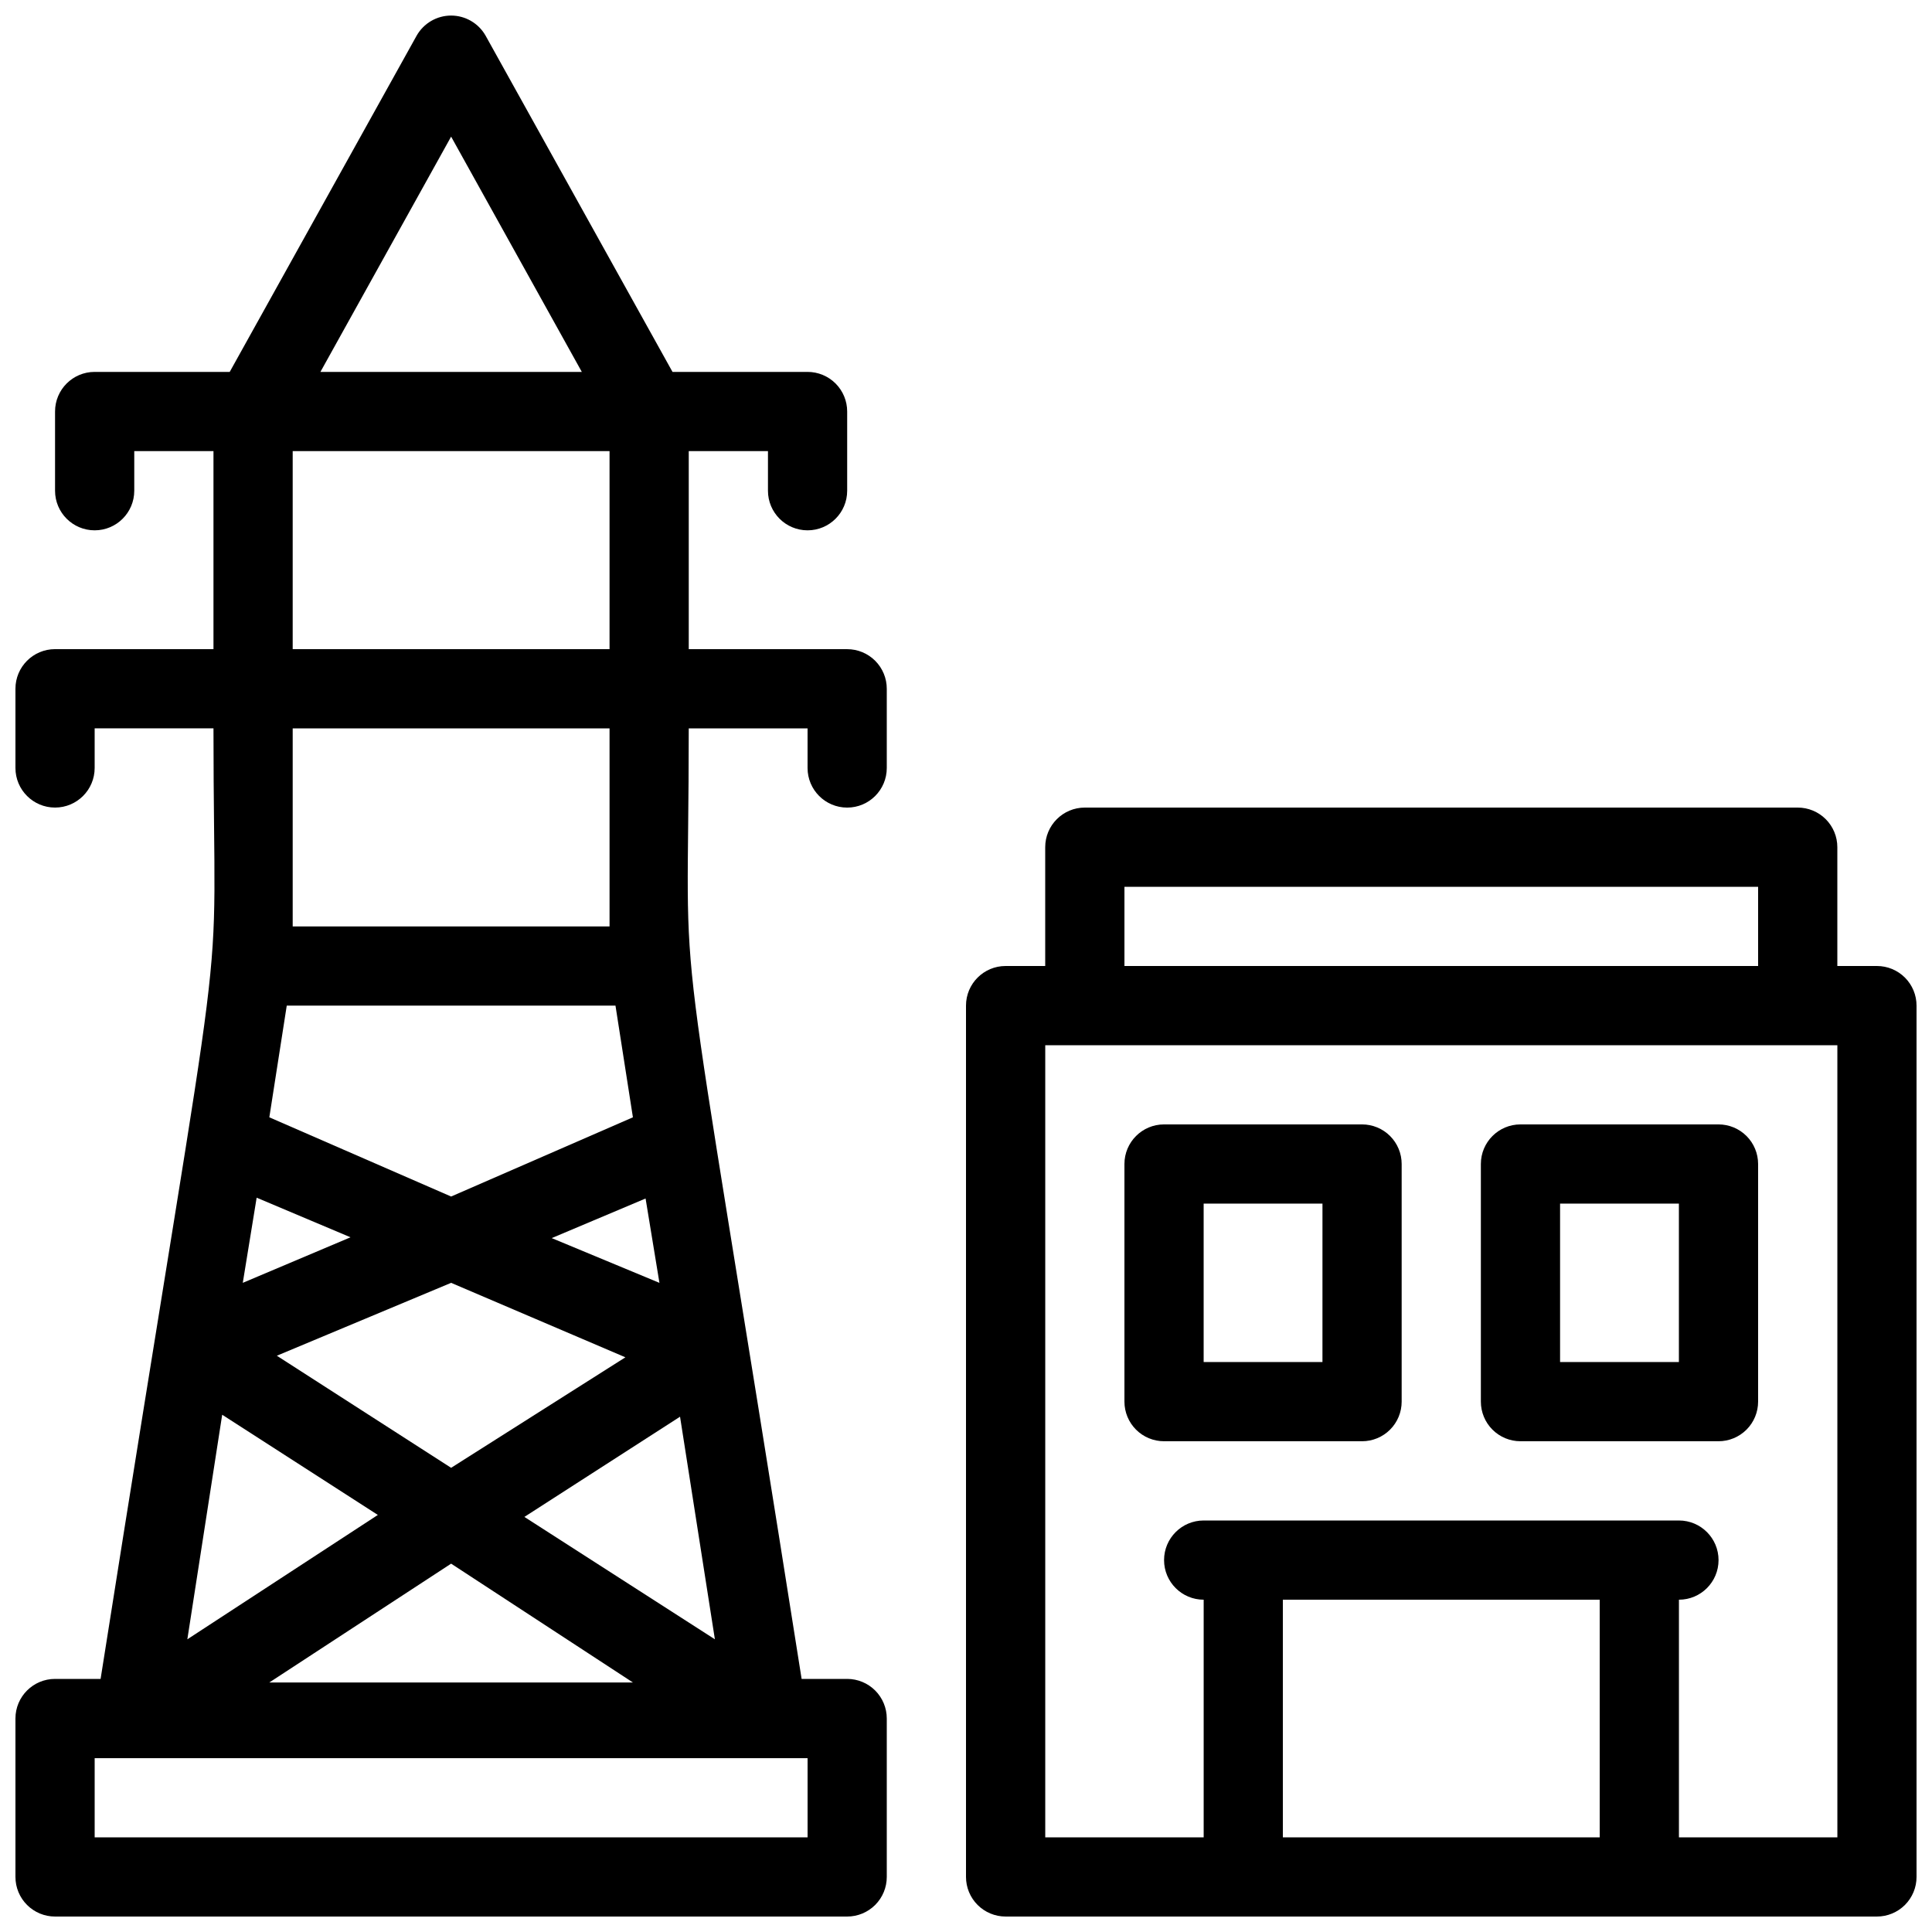
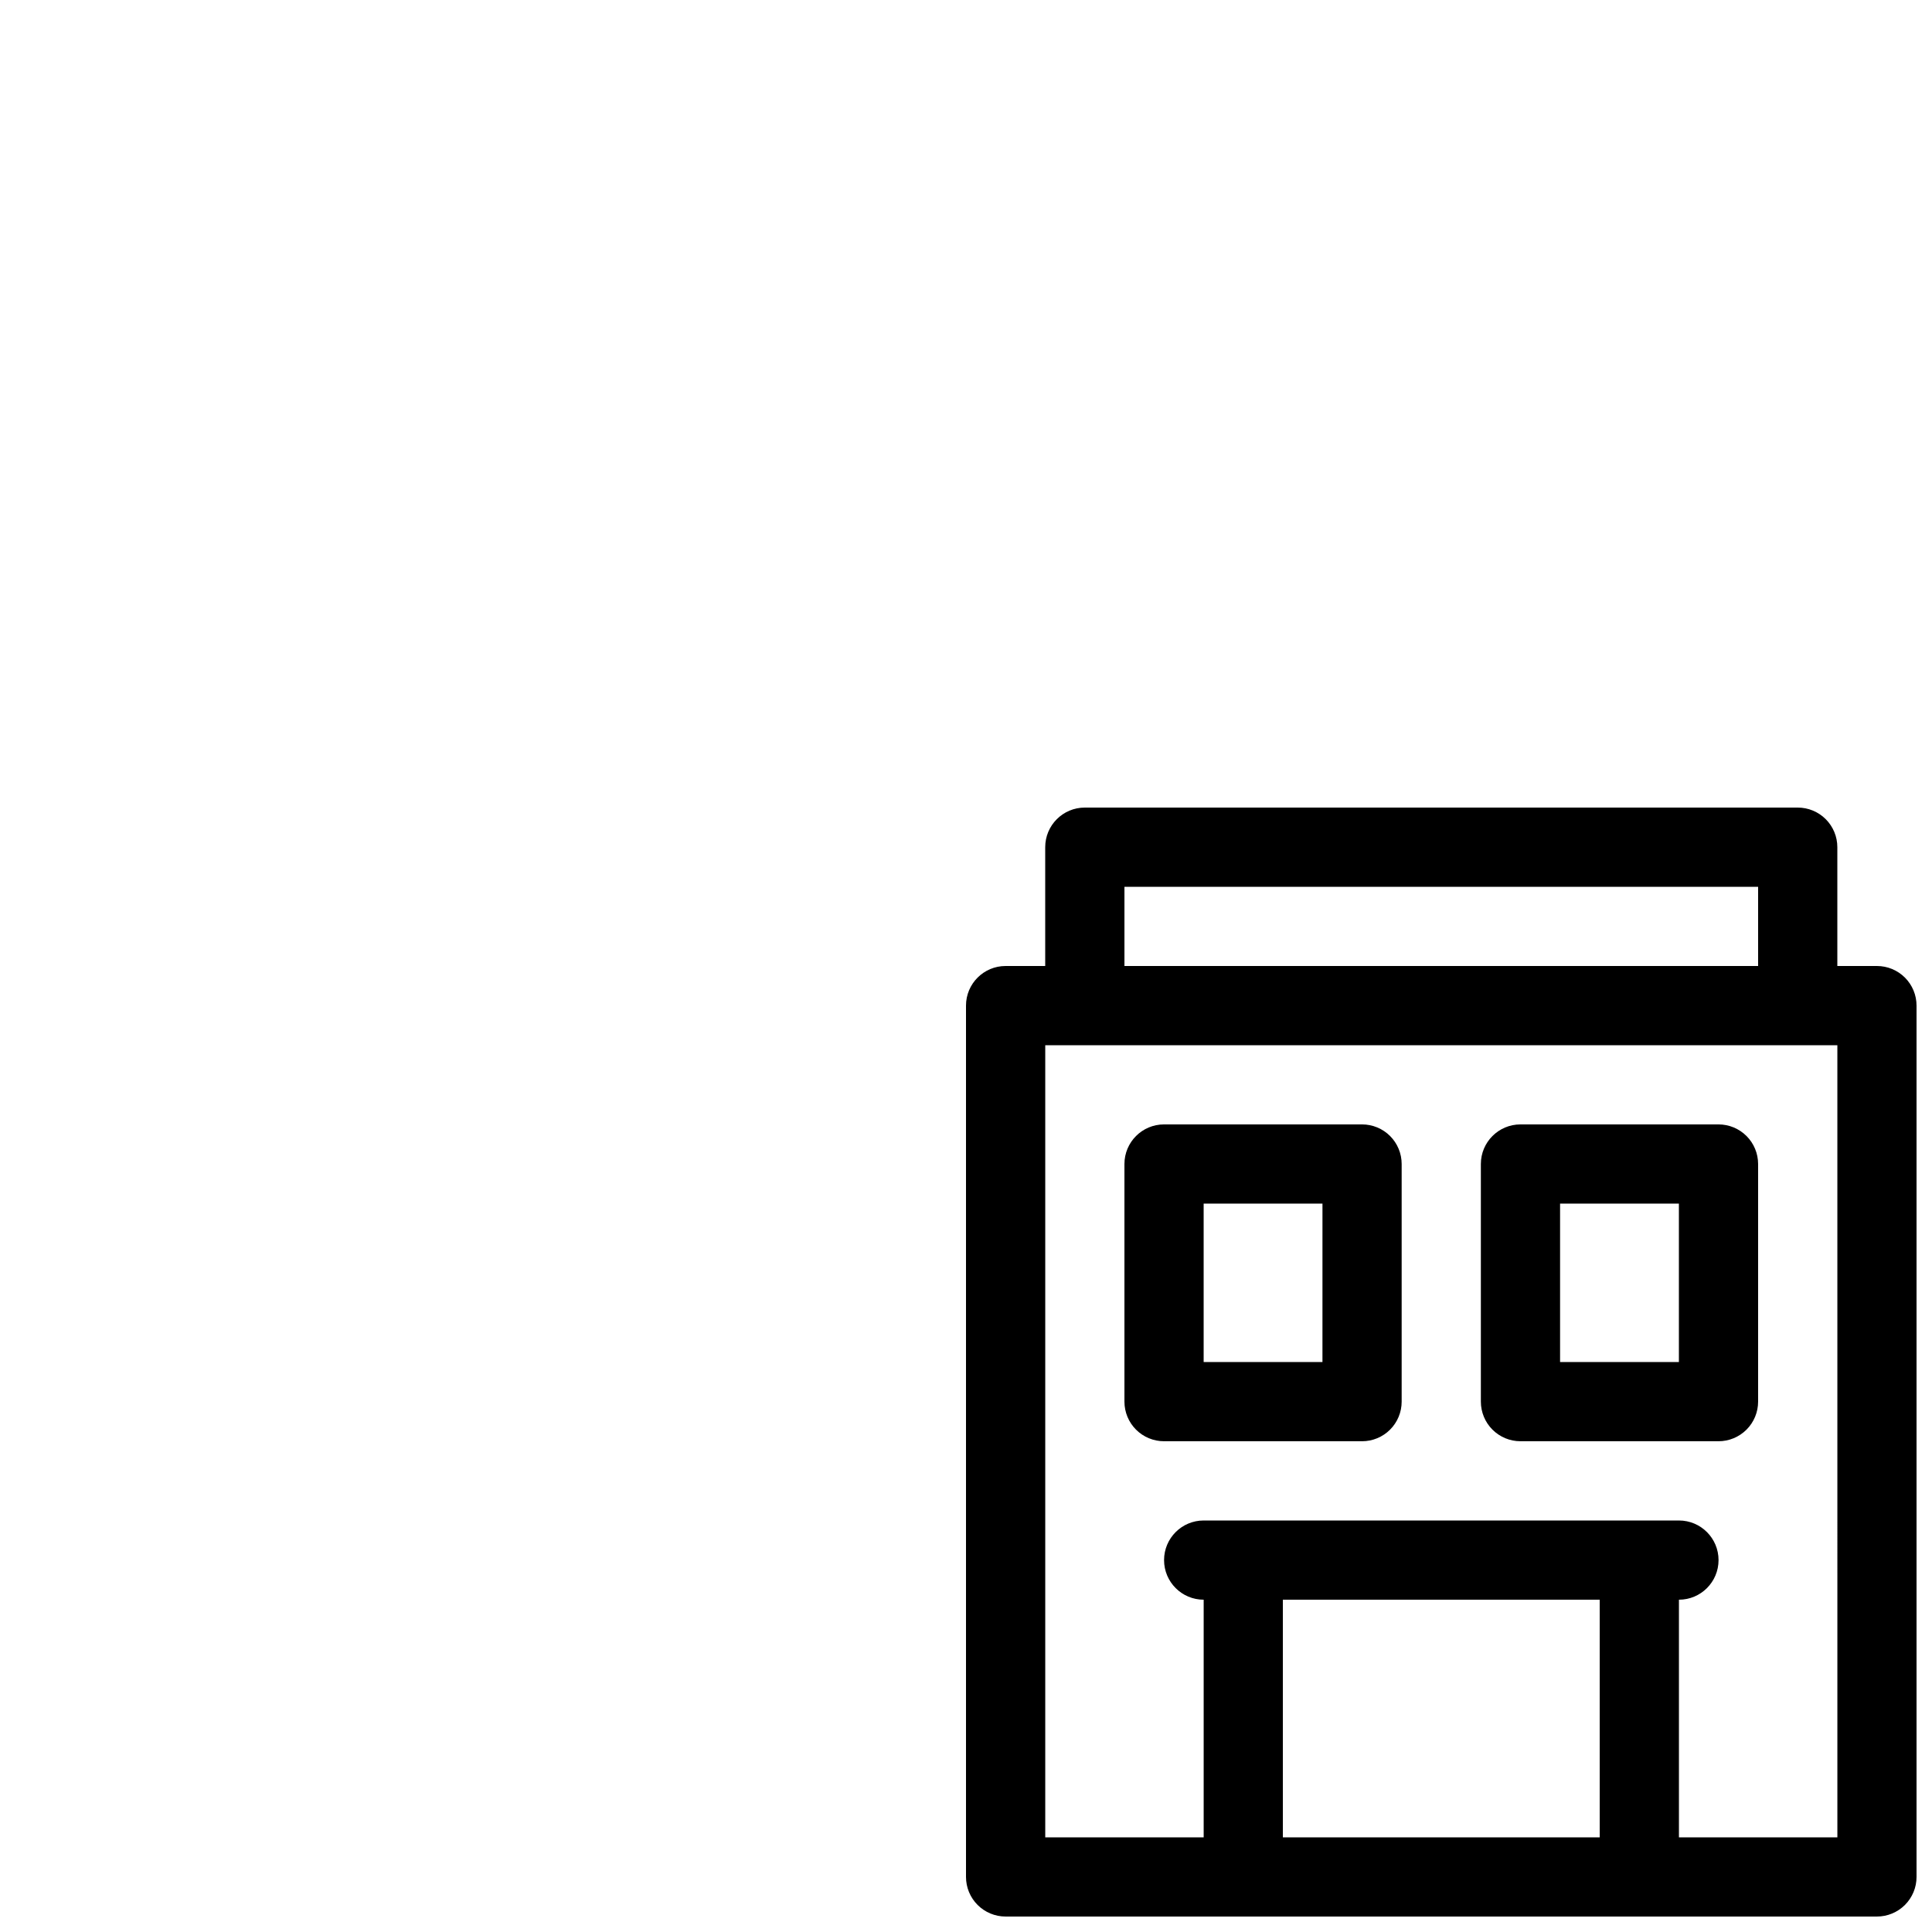
<svg xmlns="http://www.w3.org/2000/svg" width="800px" height="800px" version="1.1" viewBox="144 144 512 512">
  <defs>
    <clipPath id="b">
-       <path d="m148.09 148.09h231.91v503.81h-231.91z" />
-     </clipPath>
+       </clipPath>
    <clipPath id="a">
      <path d="m400 358h251.9v293.9h-251.9z" />
    </clipPath>
  </defs>
  <g clip-path="url(#b)">
-     <path d="m368.51 316.03h-41.984v-52.48h20.992v10.496c0 5.797 4.699 10.496 10.496 10.496s10.496-4.699 10.496-10.496v-20.992c0-2.785-1.105-5.453-3.074-7.422s-4.641-3.074-7.422-3.074h-35.793l-49.539-89.113c-1.867-3.285-5.356-5.32-9.133-5.32-3.781 0-7.269 2.035-9.133 5.32l-49.539 89.113h-35.793c-5.797 0-10.496 4.699-10.496 10.496v20.992c0 5.797 4.699 10.496 10.496 10.496 5.797 0 10.496-4.699 10.496-10.496v-10.496h20.992v52.48h-41.984c-5.797 0-10.496 4.699-10.496 10.496v20.992c0 5.797 4.699 10.496 10.496 10.496s10.496-4.699 10.496-10.496v-10.496h31.488c0 82.918 5.144 29.598-29.914 251.91l-12.07-0.004c-5.797 0-10.496 4.699-10.496 10.496v41.984c0 2.785 1.105 5.453 3.074 7.422s4.637 3.074 7.422 3.074h209.92c2.781 0 5.453-1.105 7.422-3.074s3.074-4.637 3.074-7.422v-41.984c0-2.781-1.105-5.453-3.074-7.422s-4.641-3.074-7.422-3.074h-12.07c-35.059-222.2-29.914-168.98-29.914-251.9h31.488v10.496c0 5.797 4.699 10.496 10.496 10.496s10.496-4.699 10.496-10.496v-20.992c0-2.785-1.105-5.453-3.074-7.422s-4.641-3.074-7.422-3.074zm-104.96-135.82 34.637 62.348h-69.273zm-41.984 83.34h83.969v52.48h-83.969zm-18.684 255.37 41.25 26.555-50.484 32.957zm9.133-57.52 24.875 10.496-28.551 12.07zm51.535 22.566 46.184 19.734-46.184 29.285-46.184-29.703zm0 74.418 48.176 31.488h-96.352zm69.902 20.047-50.484-32.434 41.25-26.555zm-43.242-106.32 24.875-10.496 3.672 22.355zm21.516-32.012-48.176 20.992-48.176-20.992 4.617-29.598h87.117zm46.289 190.82h-188.93v-20.992h188.93zm-52.48-241.41h-83.969v-52.48h83.969z" />
-   </g>
+     </g>
  <g clip-path="url(#a)">
    <path d="m641.41 400h-10.496v-31.488c0-2.785-1.105-5.453-3.074-7.422s-4.637-3.074-7.422-3.074h-188.93c-5.797 0-10.496 4.699-10.496 10.496v31.488h-10.496c-5.797 0-10.496 4.699-10.496 10.496v230.91c0 2.785 1.105 5.453 3.074 7.422s4.637 3.074 7.422 3.074h230.91c2.785 0 5.453-1.105 7.422-3.074s3.074-4.637 3.074-7.422v-230.91c0-2.785-1.105-5.453-3.074-7.422s-4.637-3.074-7.422-3.074zm-199.42-20.992h167.93v20.992h-167.93zm41.984 251.91-0.004-62.98h83.969v62.977zm146.95 0-41.988-0.004v-62.977c5.797 0 10.496-4.699 10.496-10.496s-4.699-10.496-10.496-10.496h-125.95c-5.797 0-10.496 4.699-10.496 10.496s4.699 10.496 10.496 10.496v62.977h-41.984v-209.92h209.92z" />
  </g>
  <path d="m599.42 441.98h-52.48c-5.797 0-10.496 4.699-10.496 10.496v62.977-0.004c0 2.785 1.109 5.457 3.074 7.422 1.969 1.969 4.641 3.074 7.422 3.074h52.48c2.785 0 5.453-1.105 7.422-3.074 1.969-1.965 3.074-4.637 3.074-7.422v-62.973c0-2.785-1.105-5.457-3.074-7.422-1.969-1.969-4.637-3.074-7.422-3.074zm-10.496 62.977-31.488-0.004v-41.98h31.488z" />
  <path d="m504.96 441.98h-52.477c-5.797 0-10.496 4.699-10.496 10.496v62.977-0.004c0 2.785 1.105 5.457 3.074 7.422 1.965 1.969 4.637 3.074 7.422 3.074h52.48-0.004c2.785 0 5.457-1.105 7.422-3.074 1.969-1.965 3.074-4.637 3.074-7.422v-62.973c0-2.785-1.105-5.457-3.074-7.422-1.965-1.969-4.637-3.074-7.422-3.074zm-10.496 62.977-31.484-0.004v-41.98h31.488z" />
</svg>